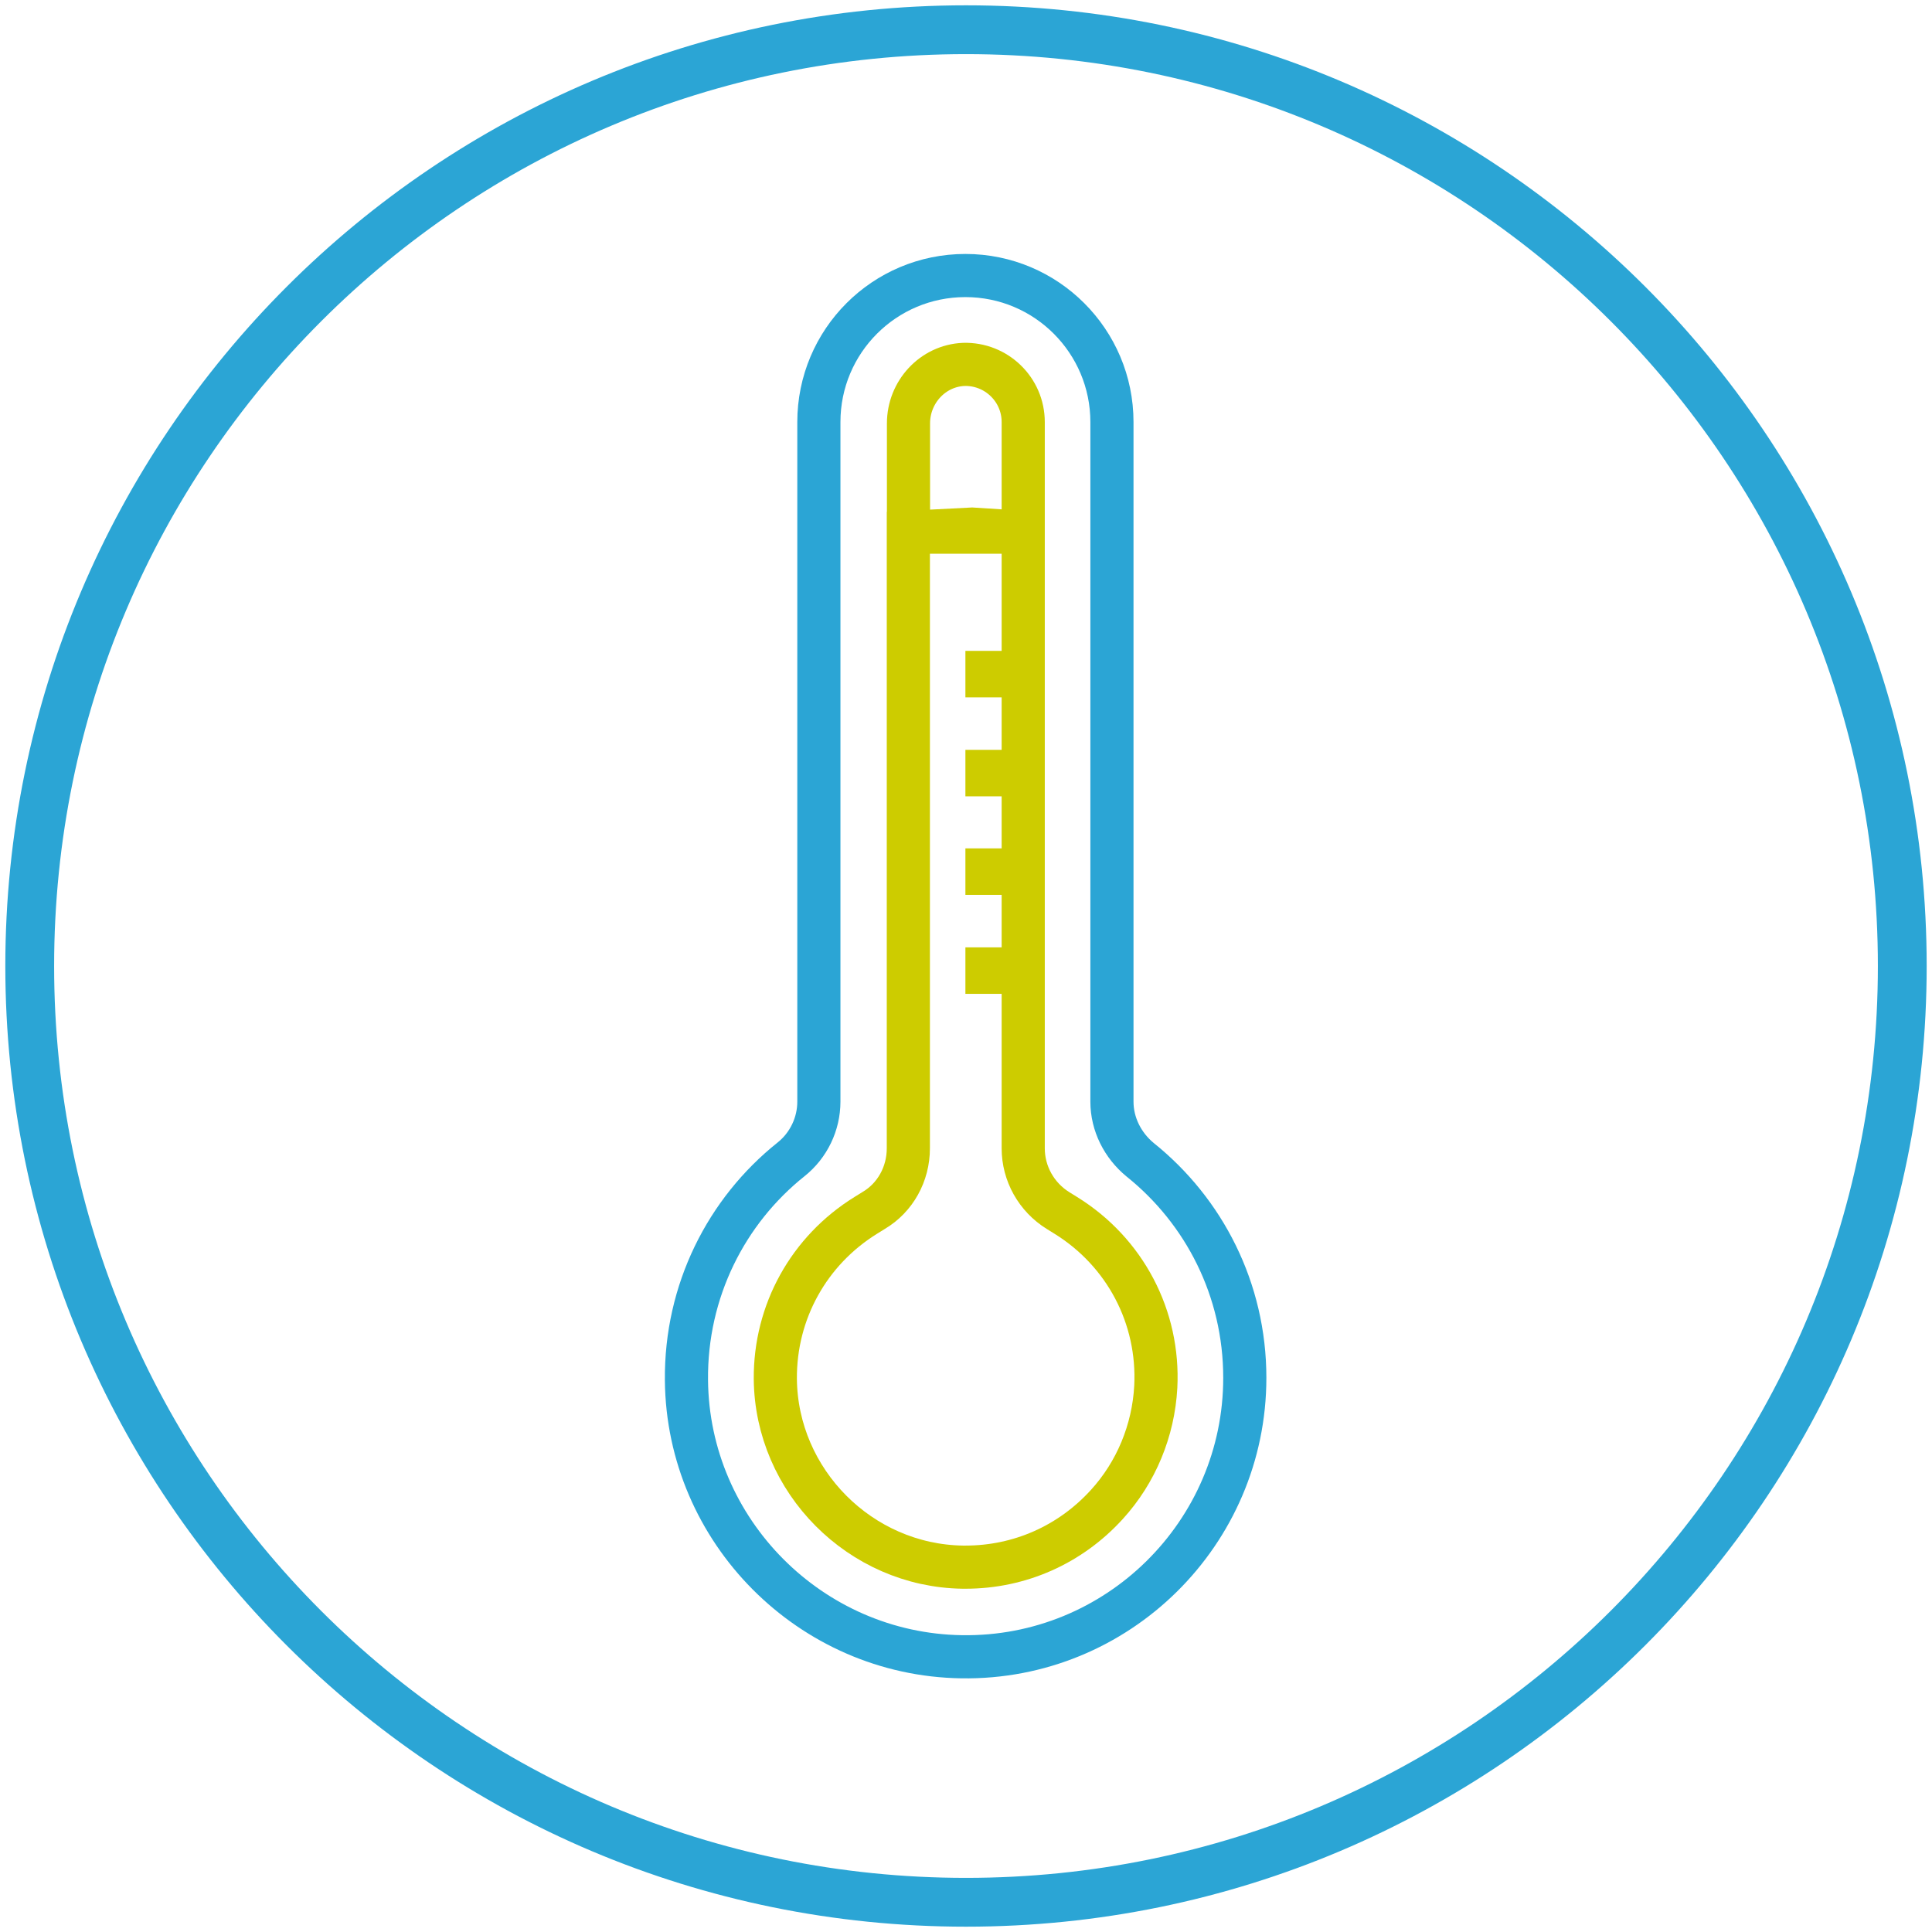
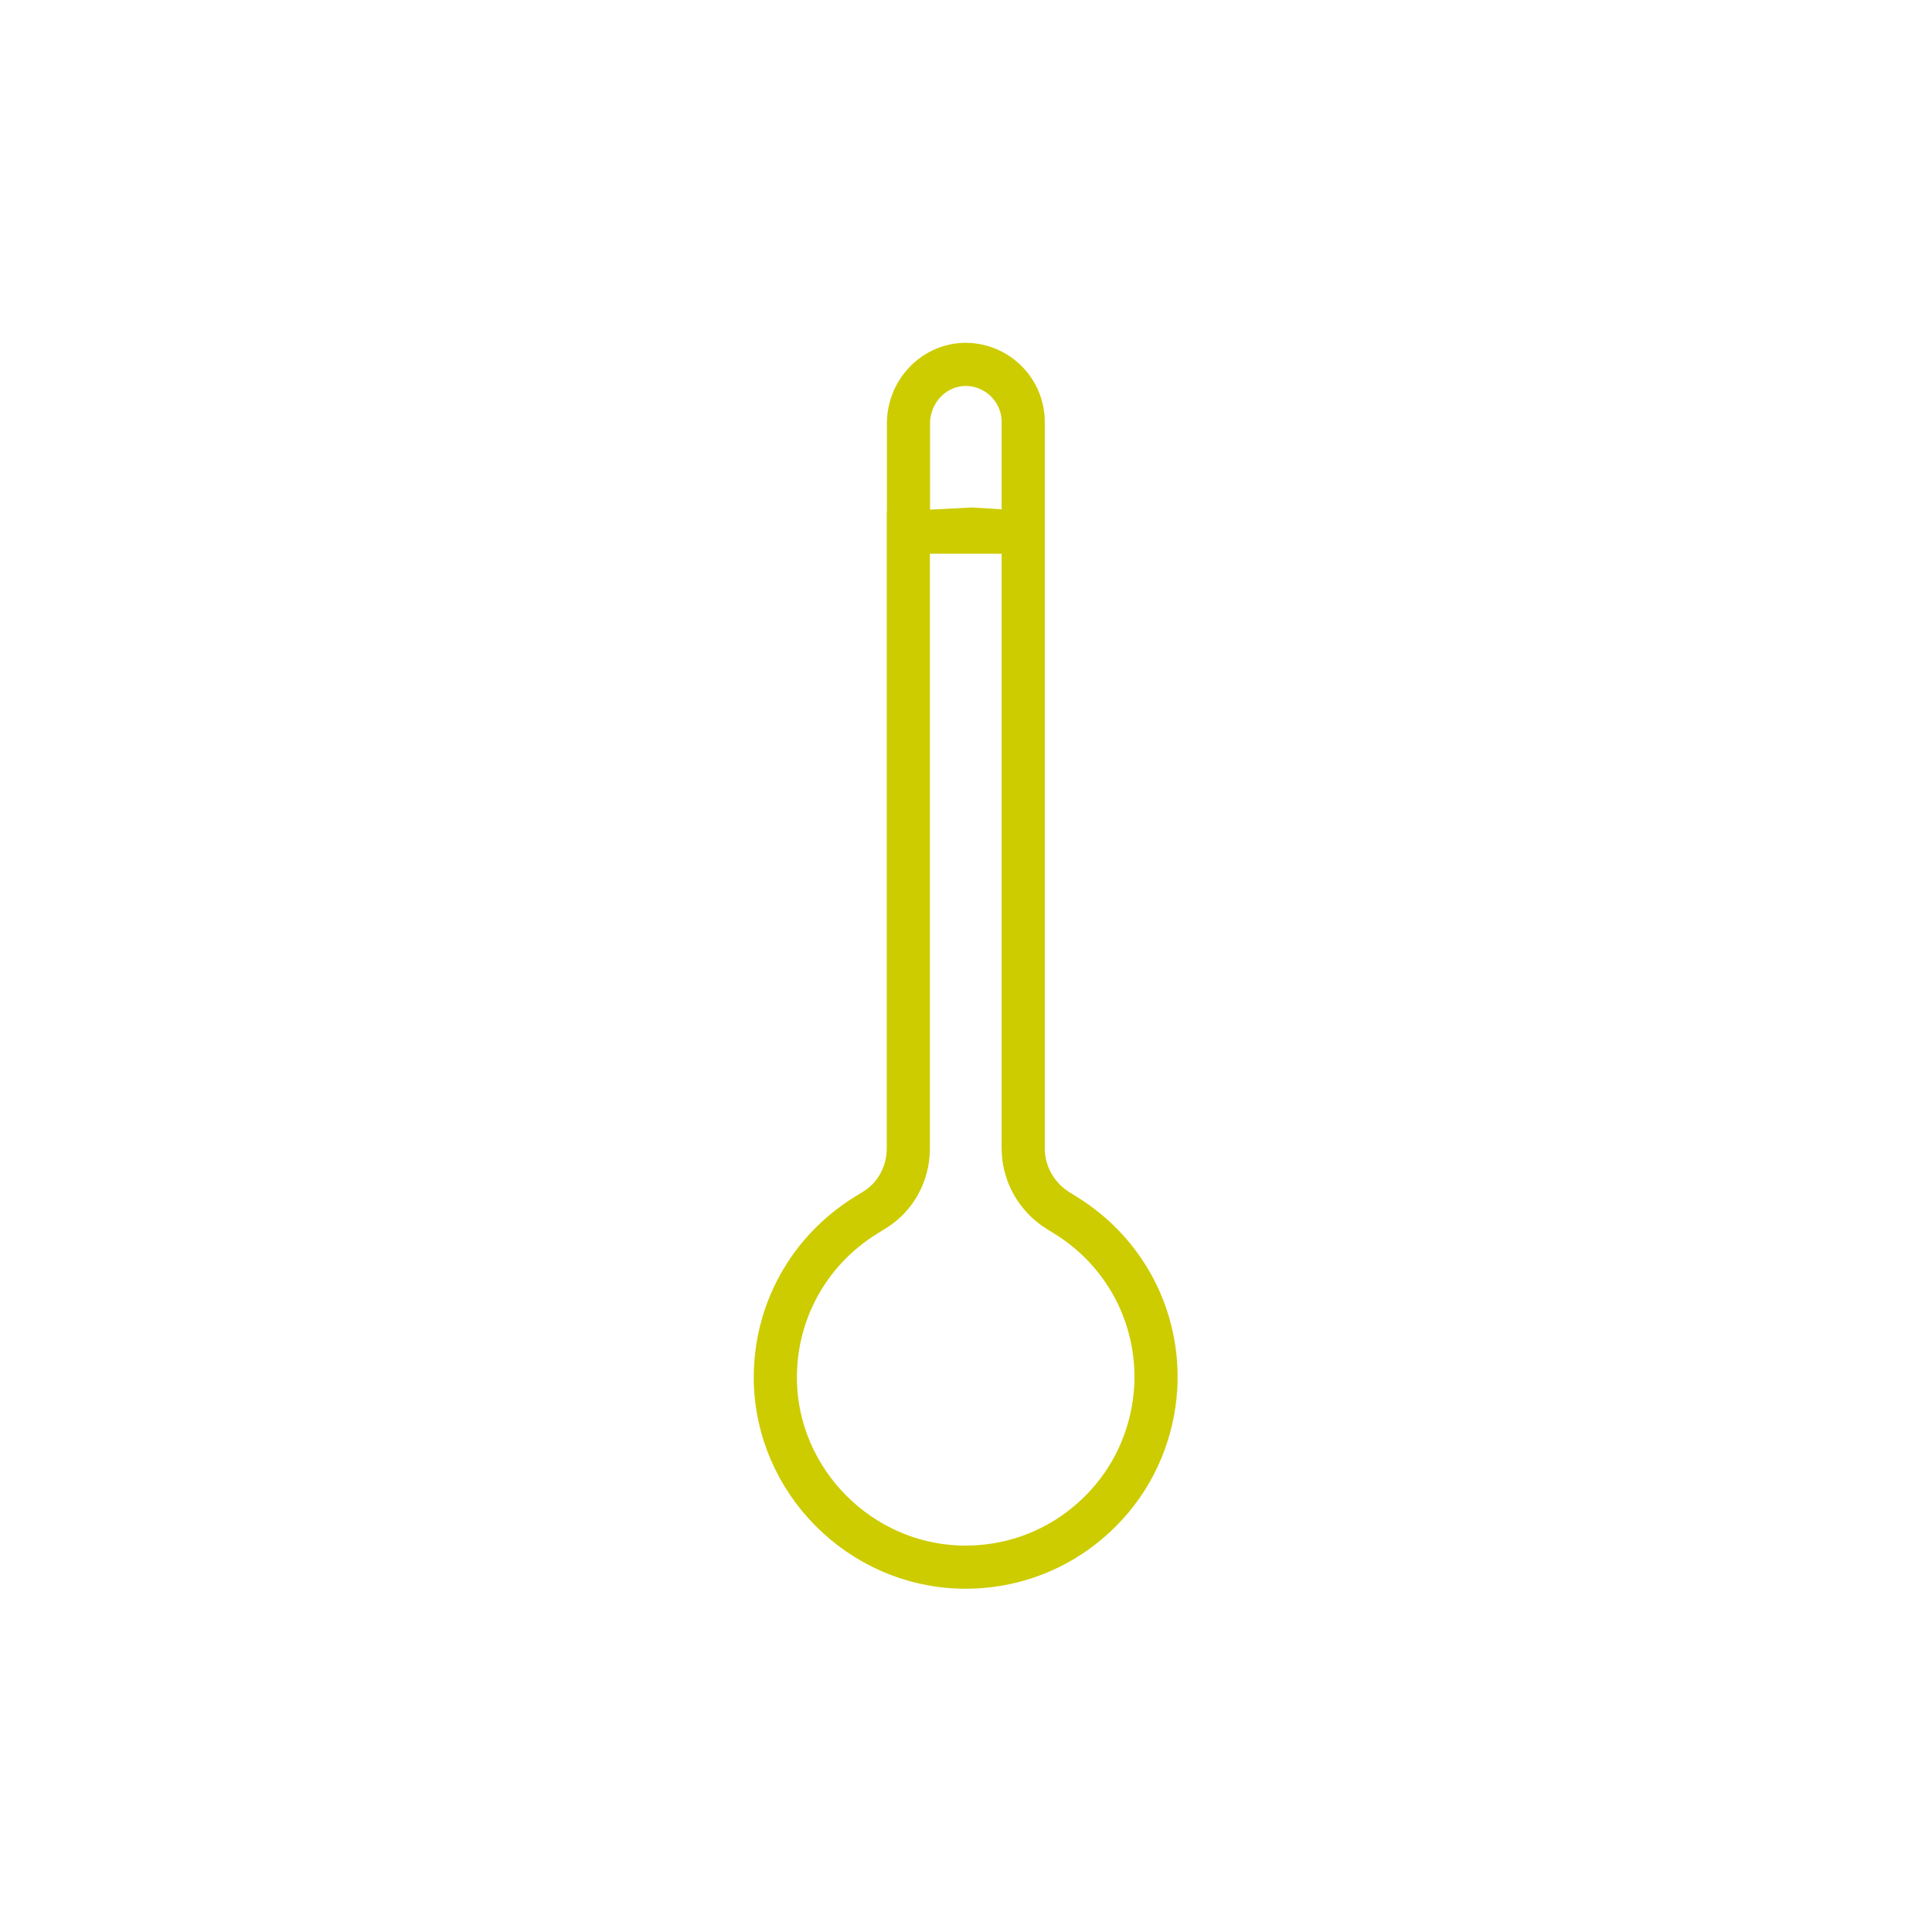
<svg xmlns="http://www.w3.org/2000/svg" version="1.1" id="Layer_1" x="0px" y="0px" viewBox="0 0 130 130" style="enable-background:new 0 0 130 130;" xml:space="preserve">
  <style type="text/css">
	.st0{display:none;fill:#FFFFFF;}
	.st1{fill:none;stroke:#2BA5D5;stroke-width:3.284;}
	.st2{fill:none;stroke:#2BA5D5;stroke-width:2.903;stroke-miterlimit:10;}
	.st3{fill:none;stroke:#CDCC00;stroke-width:2.903;stroke-miterlimit:10;}
	.st4{fill:none;stroke:#CDCC00;stroke-width:3.128;}
</style>
  <g>
-     <path class="st0" d="M65,128c34.79,0,63-28.21,63-63S99.79,2,65,2S2,30.21,2,65S30.18,128,65,128L65,128z" />
    <g>
      <g>
-         <path class="st1" d="M65,128c34.79,0,63-28.21,63-63S99.79,2,65,2S2,30.21,2,65S30.18,128,65,128L65,128z" />
-       </g>
+         </g>
    </g>
-     <path class="st2" d="M74.82,74.13V28.4c0-5.44-4.41-9.86-9.86-9.86s-9.86,4.41-9.86,9.86v45.73c0,1.5-0.69,2.94-1.87,3.88   c-4.35,3.47-7.1,8.85-7.04,14.86c0.09,10.14,8.35,18.46,18.52,18.61c10.48,0.16,19.05-8.32,19.05-18.77   c0-5.95-2.75-11.23-7.04-14.67C75.54,77.07,74.82,75.64,74.82,74.13L74.82,74.13L74.82,74.13z" />
    <path class="st3" d="M71.7,81.77l-0.5-0.31c-1.47-0.91-2.35-2.5-2.35-4.19V35.82l-3.44-0.22l-4.29,0.22v41.45   c0,1.72-0.87,3.32-2.35,4.19l-0.5,0.31c-3.85,2.38-6.13,6.51-6.1,11.01c0.06,6.88,5.72,12.57,12.61,12.67c0.06,0,0.19,0,0.19,0   c3.63,0,7.04-1.5,9.51-4.22c1.97-2.16,3.13-4.97,3.29-7.91C78.01,88.62,75.7,84.24,71.7,81.77L71.7,81.77L71.7,81.77z M68.85,35.82   V28.4c0-2.19-1.81-3.94-4-3.88c-2.1,0.09-3.72,1.87-3.72,3.97v7.32H68.85L68.85,35.82L68.85,35.82z" />
-     <path class="st4" d="M68.5,45.36h-3.54 M68.5,52.02h-3.54 M68.5,58.65h-3.54 M68.5,65.31h-3.54" />
  </g>
</svg>